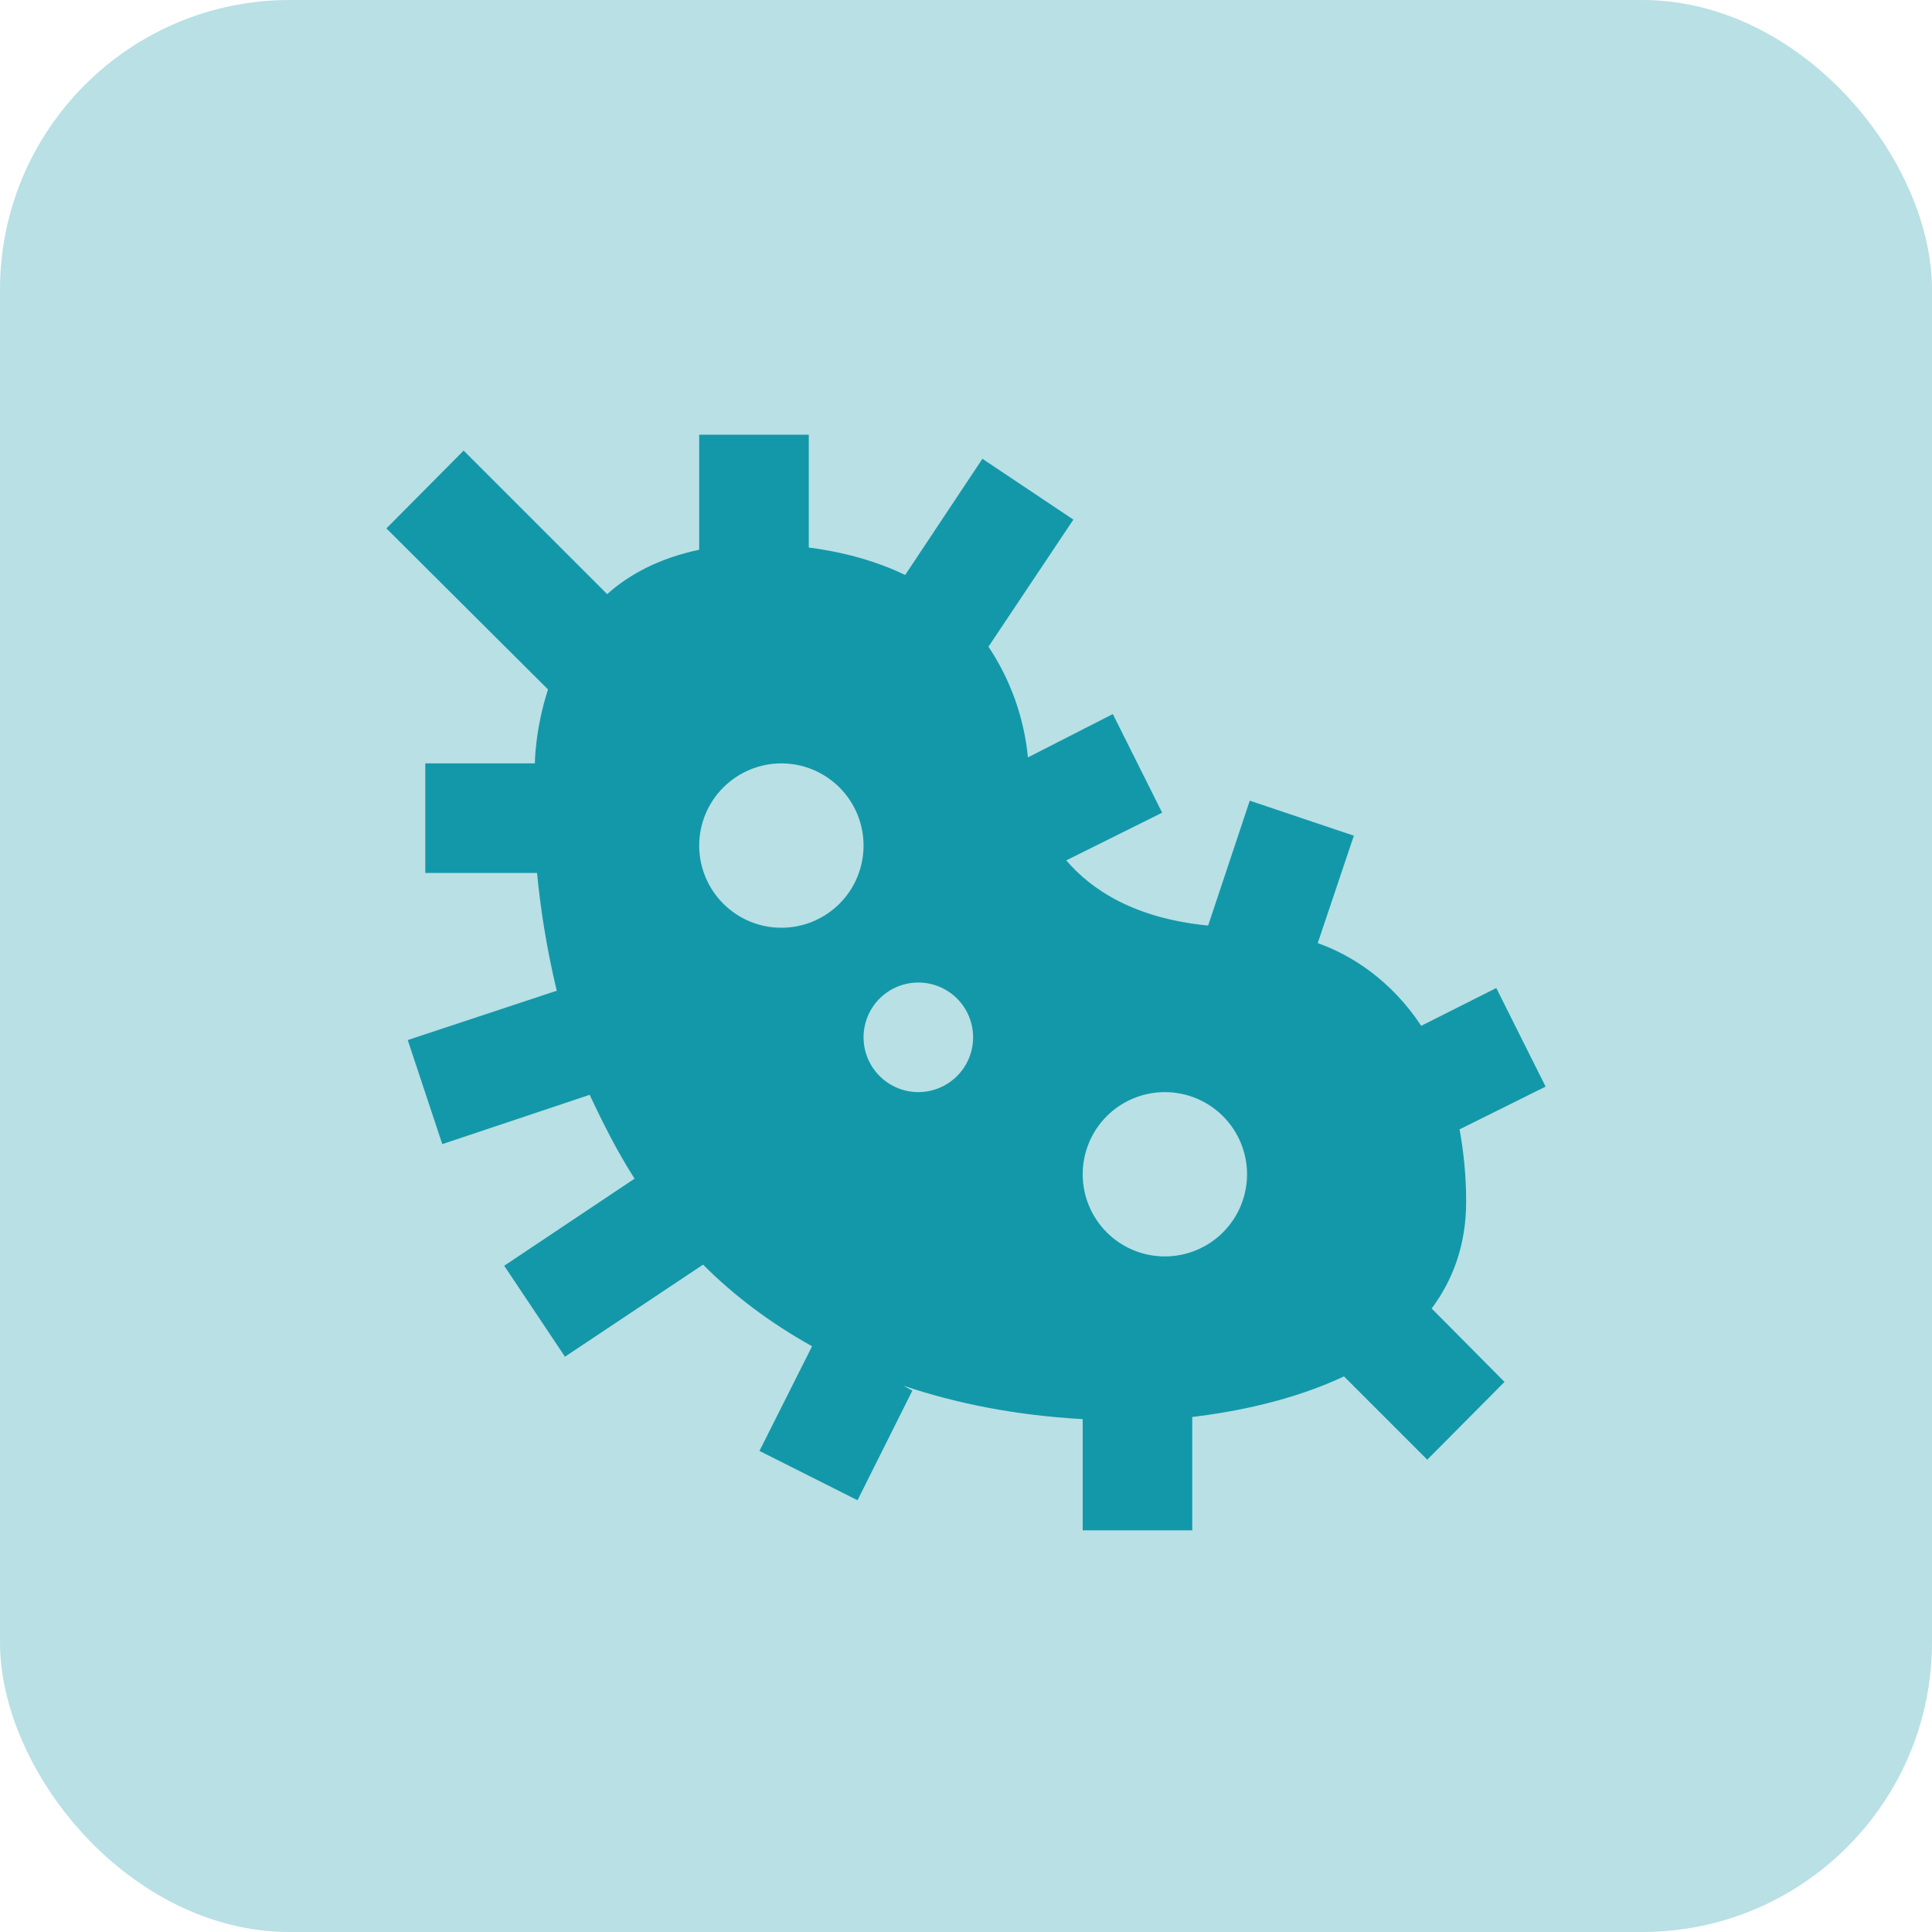
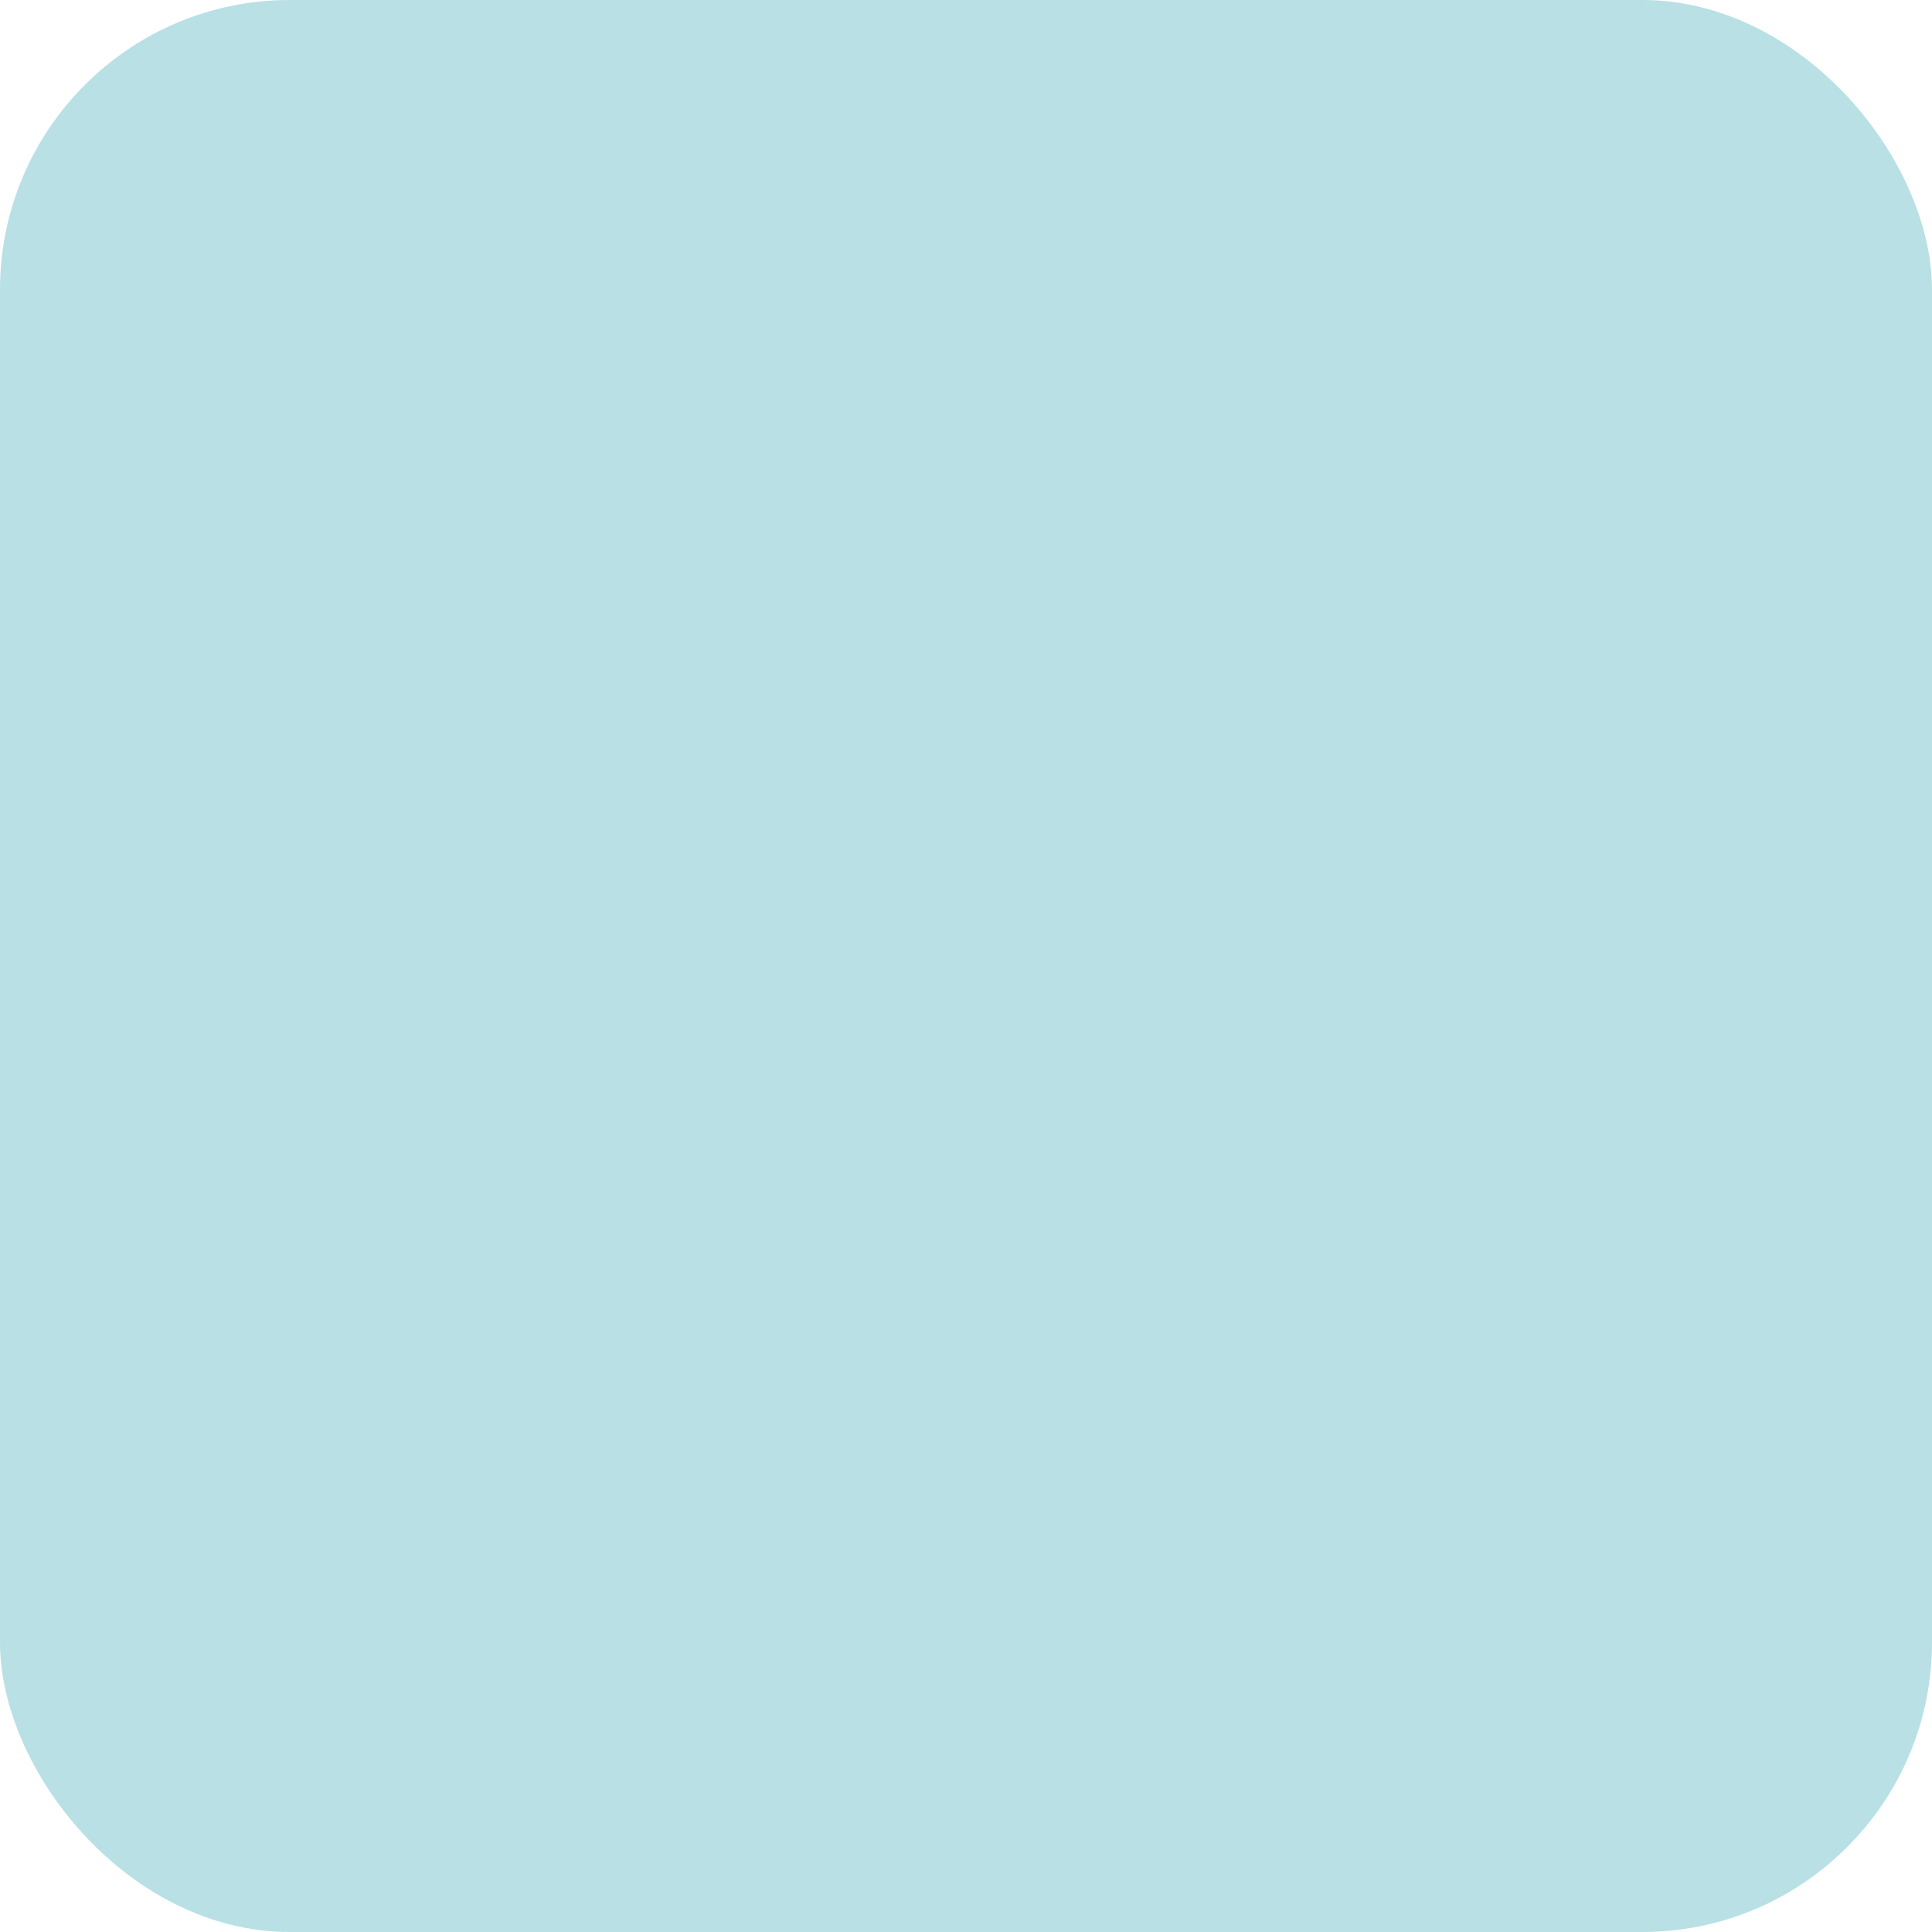
<svg xmlns="http://www.w3.org/2000/svg" width="40" height="40" viewBox="0 0 40 40" fill="none">
  <rect width="40" height="40" rx="6" fill="#B8E0E5" />
-   <path d="M30.355 24.879C30.355 24.312 30.299 23.835 30.219 23.382L32 22.497L30.979 20.456L29.425 21.238C28.802 20.297 27.985 19.775 27.282 19.526L28.03 17.302L25.875 16.577L25.013 19.163C23.505 19.015 22.609 18.437 22.076 17.813L24.061 16.826L23.04 14.784L21.282 15.681C21.203 14.861 20.922 14.074 20.465 13.389L22.223 10.758L20.34 9.499L18.741 11.904C18.197 11.643 17.539 11.439 16.745 11.336V9H14.476V11.382C13.671 11.552 13.036 11.881 12.571 12.301L9.599 9.329L8 10.94L11.346 14.274C11.074 15.113 11.074 15.805 11.074 15.805H8.805V18.074H11.119C11.187 18.788 11.312 19.616 11.527 20.512L8.442 21.533L9.157 23.688L12.208 22.667C12.48 23.246 12.775 23.835 13.138 24.403L10.439 26.206L11.697 28.089L14.556 26.183C15.191 26.819 15.94 27.386 16.813 27.873L15.724 30.04L17.754 31.061L18.889 28.792L18.707 28.69C19.785 29.053 21.009 29.302 22.416 29.382V31.684H24.684V29.337C25.546 29.234 26.737 29.008 27.826 28.497L29.55 30.221L31.149 28.611L29.641 27.091C30.072 26.512 30.355 25.786 30.355 24.879ZM16.178 19.208C15.726 19.208 15.294 19.029 14.975 18.71C14.656 18.391 14.476 17.958 14.476 17.507C14.476 17.055 14.656 16.623 14.975 16.304C15.294 15.985 15.726 15.805 16.178 15.805C16.629 15.805 17.062 15.985 17.381 16.304C17.7 16.623 17.879 17.055 17.879 17.507C17.879 17.958 17.7 18.391 17.381 18.71C17.062 19.029 16.629 19.208 16.178 19.208ZM19.013 22.611C18.712 22.611 18.424 22.491 18.211 22.278C17.998 22.066 17.879 21.777 17.879 21.476C17.879 21.176 17.998 20.887 18.211 20.674C18.424 20.462 18.712 20.342 19.013 20.342C19.314 20.342 19.602 20.462 19.815 20.674C20.028 20.887 20.147 21.176 20.147 21.476C20.147 21.777 20.028 22.066 19.815 22.278C19.602 22.491 19.314 22.611 19.013 22.611ZM24.117 26.013C23.666 26.013 23.233 25.834 22.914 25.515C22.595 25.196 22.416 24.763 22.416 24.312C22.416 23.861 22.595 23.428 22.914 23.109C23.233 22.79 23.666 22.611 24.117 22.611C24.568 22.611 25.001 22.79 25.32 23.109C25.639 23.428 25.819 23.861 25.819 24.312C25.819 24.763 25.639 25.196 25.32 25.515C25.001 25.834 24.568 26.013 24.117 26.013Z" fill="#1398A9" />
</svg>